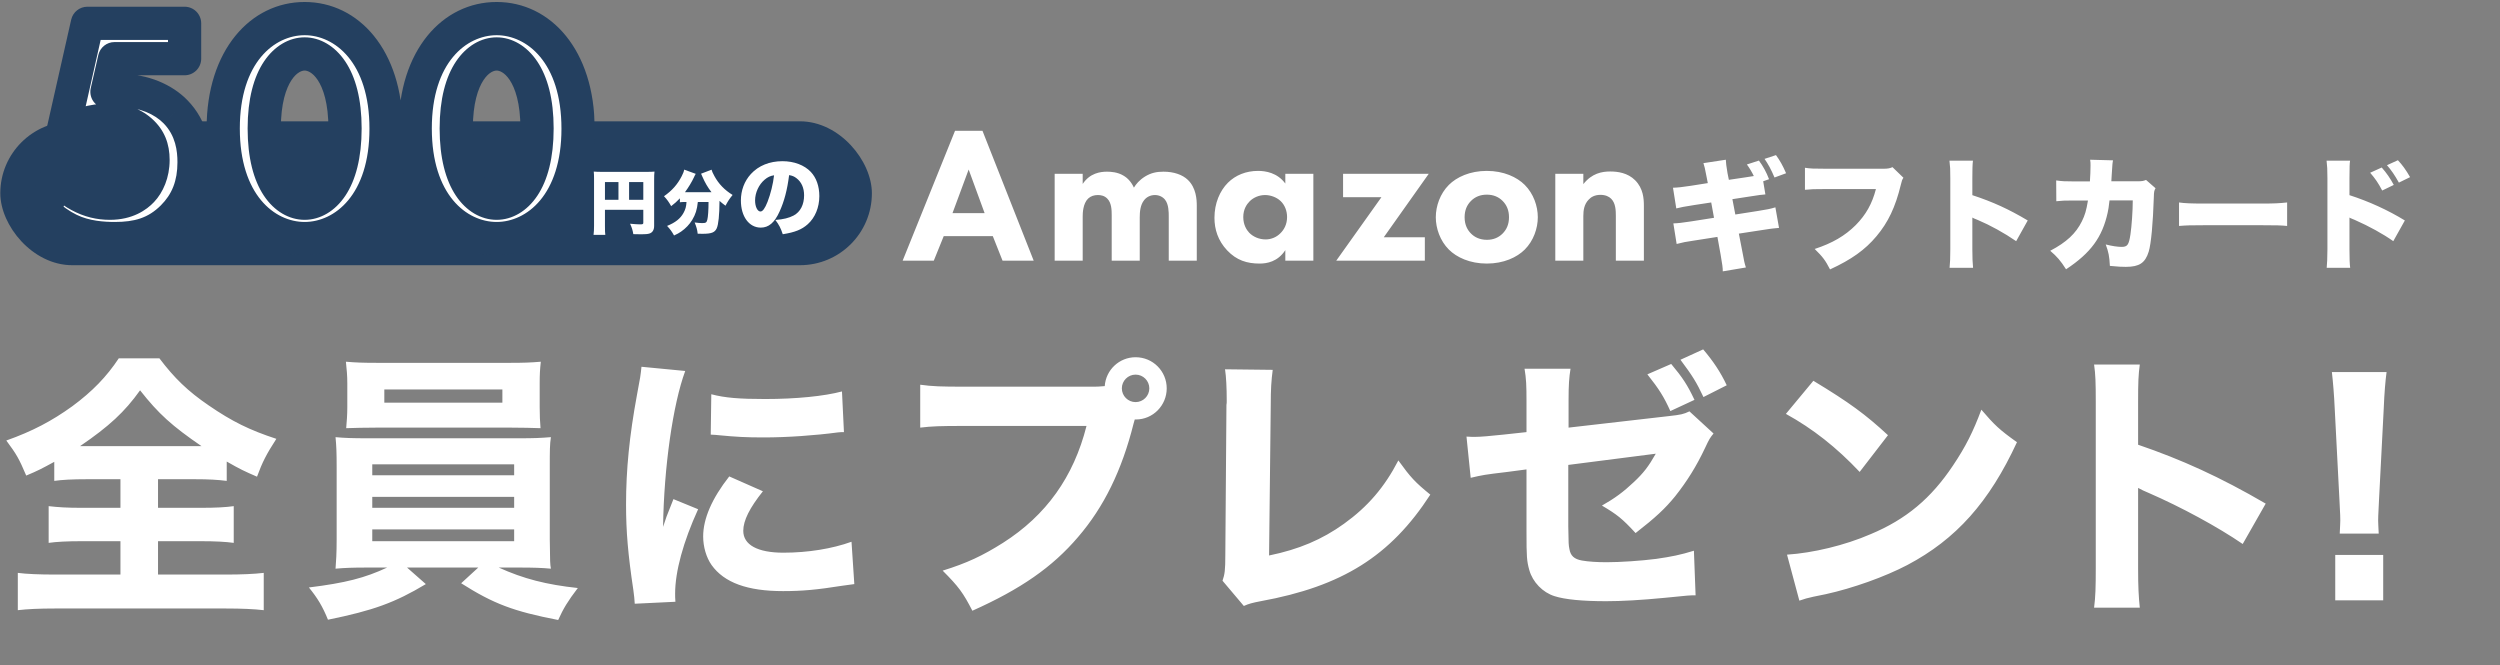
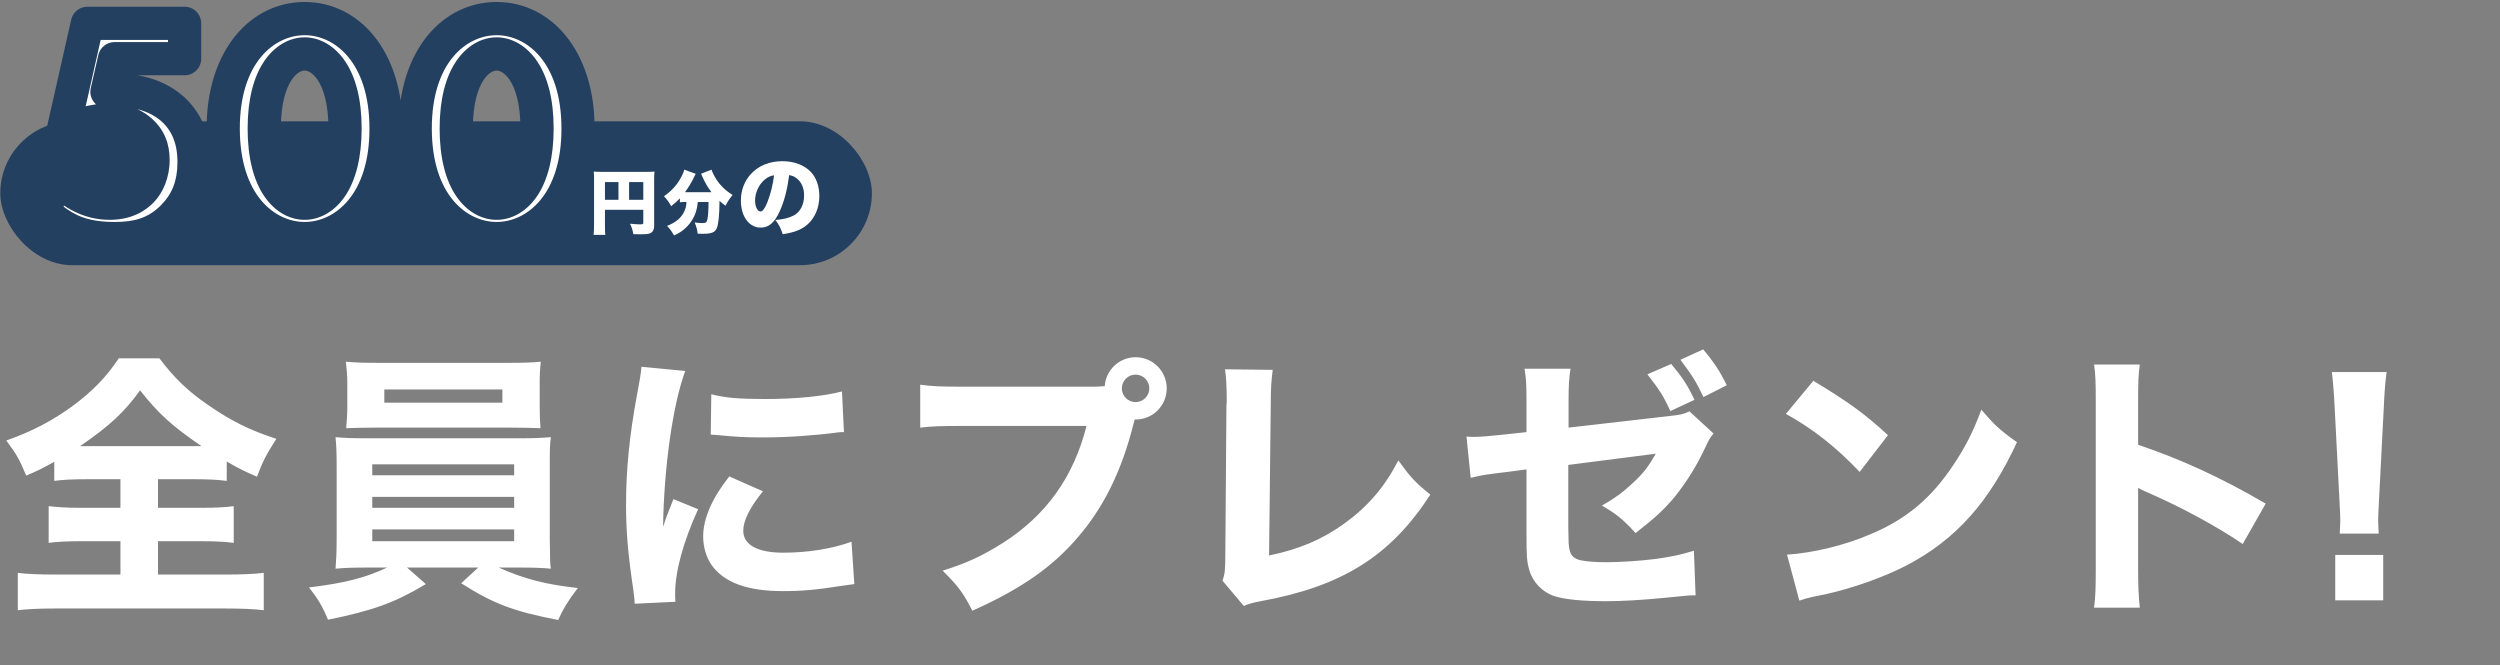
<svg xmlns="http://www.w3.org/2000/svg" width="575" height="153" viewBox="0 0 575 153" fill="none">
  <rect x="0" y="0" width="575" height="153" fill="#808080" stroke="none" />
  <rect x="0.07" y="27.902" width="200.463" height="33.095" rx="16.548" fill="#244060" />
  <path d="M139.139 48.254V51.976C139.139 53.044 139.155 53.594 139.22 54.015H136.517C136.598 53.384 136.63 52.769 136.63 51.895V41.132C136.63 40.388 136.614 39.951 136.565 39.465C137.164 39.514 137.634 39.53 138.686 39.53H148.493C149.578 39.53 150.096 39.514 150.533 39.465C150.468 39.951 150.452 40.453 150.452 41.505V51.96C150.452 52.898 150.063 53.514 149.335 53.724C148.979 53.837 148.364 53.886 147.522 53.886C147.085 53.886 146.422 53.87 145.661 53.853C145.515 52.947 145.337 52.364 144.917 51.458C145.985 51.555 146.713 51.604 147.199 51.604C147.83 51.604 147.959 51.539 147.959 51.248V48.254H139.139ZM142.246 45.955V41.877H139.139V45.955H142.246ZM144.69 45.955H147.959V41.877H144.69V45.955ZM157.897 46.457H157.476C157.039 46.457 156.748 46.473 156.375 46.522V45.615C155.598 46.425 155.21 46.764 154.368 47.412C153.85 46.489 153.446 45.907 152.718 45.13C154.579 43.835 155.841 42.395 156.796 40.517C157.12 39.886 157.282 39.481 157.363 39.012L160.017 39.983C159.855 40.258 159.774 40.404 159.596 40.809C159.143 41.796 158.334 43.139 157.541 44.207H163.642C162.784 43.107 162.137 41.99 161.554 40.647C161.457 40.404 161.344 40.177 161.247 39.951L163.658 39.028C163.788 39.465 163.917 39.773 164.322 40.517C165.293 42.298 166.652 43.706 168.498 44.839C167.721 45.81 167.526 46.101 166.863 47.315C166.167 46.797 165.892 46.57 165.487 46.198C165.471 49.451 165.244 51.652 164.84 52.526C164.403 53.465 163.626 53.772 161.619 53.772C161.457 53.772 161.457 53.772 160.47 53.756C160.357 52.801 160.211 52.267 159.774 51.167C160.454 51.264 161.101 51.312 161.49 51.312C162.331 51.312 162.525 51.199 162.687 50.519C162.849 49.888 162.962 48.286 162.962 46.457H160.502C160.324 48.205 159.968 49.322 159.208 50.584C158.576 51.62 157.719 52.526 156.65 53.271C156.149 53.611 155.809 53.805 155.032 54.161C154.514 53.238 154.19 52.785 153.43 51.96C155.323 51.199 156.489 50.277 157.201 48.982C157.654 48.173 157.832 47.509 157.897 46.457ZM181.498 40.277C181.058 43.721 180.377 46.304 179.296 48.667C178.134 51.23 176.793 52.352 174.97 52.352C172.287 52.352 170.405 49.788 170.405 46.124C170.405 43.781 171.206 41.659 172.708 40.017C174.47 38.095 177.013 37.074 179.956 37.074C182.639 37.074 185.002 37.974 186.484 39.536C187.766 40.898 188.446 42.84 188.446 45.103C188.446 47.706 187.465 50.069 185.783 51.571C184.422 52.792 182.84 53.433 180.036 53.873C179.556 52.432 179.175 51.711 178.334 50.589C180.217 50.449 181.458 50.129 182.539 49.568C184.081 48.747 184.942 47.065 184.942 44.923C184.942 43.221 184.341 41.859 183.18 40.978C182.66 40.578 182.219 40.397 181.498 40.277ZM178.034 40.317C177.193 40.437 176.552 40.738 175.851 41.339C174.53 42.46 173.669 44.322 173.669 46.104C173.669 47.526 174.21 48.647 174.91 48.647C175.411 48.647 175.932 47.946 176.532 46.425C177.233 44.622 177.814 42.3 178.034 40.317Z" fill="white" />
  <mask id="path-3-outside-1_5896_30814" maskUnits="userSpaceOnUse" x="6.031" y="-0.217" width="131" height="59" fill="black">
    <rect fill="white" x="6.031" y="-0.217" width="131" height="59" />
-     <path d="M42.456 5.366V13.496H26.341L24.599 21.118C25.543 20.973 26.632 20.828 27.866 20.828C33.02 20.828 37.593 22.86 40.351 25.691C44.198 29.611 44.634 34.402 44.634 37.305C44.634 42.532 43.037 46.597 39.698 49.936C35.851 53.783 31.568 54.872 26.414 54.872C23.801 54.872 19.663 54.654 15.961 52.84C14.001 51.896 11.823 50.371 10.081 48.702L13.203 40.572C14.509 42.314 16.034 43.766 18.211 44.927C20.607 46.234 22.93 46.742 25.253 46.742C29.245 46.742 31.495 45.072 32.657 43.838C34.036 42.387 35.197 39.919 35.197 36.797C35.197 34.039 34.399 31.934 32.366 30.119C29.898 27.941 27.14 27.651 24.817 27.651C21.405 27.651 17.994 28.595 14.364 30.772L20.099 5.366H42.456ZM70.066 54.872C60.412 54.872 51.338 46.234 51.338 29.538C51.338 12.915 60.412 4.277 70.066 4.277C79.721 4.277 88.795 12.915 88.795 29.611C88.795 46.234 79.721 54.872 70.066 54.872ZM70.066 12.407C66.001 12.407 60.775 16.98 60.775 29.538C60.775 42.169 65.929 46.742 70.066 46.742C74.204 46.742 79.358 42.169 79.358 29.538C79.358 16.98 74.131 12.407 70.066 12.407ZM114.227 54.872C104.573 54.872 95.499 46.234 95.499 29.538C95.499 12.915 104.573 4.277 114.227 4.277C123.881 4.277 132.955 12.915 132.955 29.611C132.955 46.234 123.881 54.872 114.227 54.872ZM114.227 12.407C110.162 12.407 104.936 16.98 104.936 29.538C104.936 42.169 110.089 46.742 114.227 46.742C118.365 46.742 123.519 42.169 123.519 29.538C123.519 16.98 118.292 12.407 114.227 12.407Z" />
  </mask>
  <path d="M42.456 5.366V13.496H26.341L24.599 21.118C25.543 20.973 26.632 20.828 27.866 20.828C33.02 20.828 37.593 22.86 40.351 25.691C44.198 29.611 44.634 34.402 44.634 37.305C44.634 42.532 43.037 46.597 39.698 49.936C35.851 53.783 31.568 54.872 26.414 54.872C23.801 54.872 19.663 54.654 15.961 52.84C14.001 51.896 11.823 50.371 10.081 48.702L13.203 40.572C14.509 42.314 16.034 43.766 18.211 44.927C20.607 46.234 22.93 46.742 25.253 46.742C29.245 46.742 31.495 45.072 32.657 43.838C34.036 42.387 35.197 39.919 35.197 36.797C35.197 34.039 34.399 31.934 32.366 30.119C29.898 27.941 27.14 27.651 24.817 27.651C21.405 27.651 17.994 28.595 14.364 30.772L20.099 5.366H42.456ZM70.066 54.872C60.412 54.872 51.338 46.234 51.338 29.538C51.338 12.915 60.412 4.277 70.066 4.277C79.721 4.277 88.795 12.915 88.795 29.611C88.795 46.234 79.721 54.872 70.066 54.872ZM70.066 12.407C66.001 12.407 60.775 16.98 60.775 29.538C60.775 42.169 65.929 46.742 70.066 46.742C74.204 46.742 79.358 42.169 79.358 29.538C79.358 16.98 74.131 12.407 70.066 12.407ZM114.227 54.872C104.573 54.872 95.499 46.234 95.499 29.538C95.499 12.915 104.573 4.277 114.227 4.277C123.881 4.277 132.955 12.915 132.955 29.611C132.955 46.234 123.881 54.872 114.227 54.872ZM114.227 12.407C110.162 12.407 104.936 16.98 104.936 29.538C104.936 42.169 110.089 46.742 114.227 46.742C118.365 46.742 123.519 42.169 123.519 29.538C123.519 16.98 118.292 12.407 114.227 12.407Z" fill="white" />
  <path d="M42.456 5.366H46.277C46.277 3.256 44.566 1.545 42.456 1.545V5.366ZM42.456 13.496V17.316C44.566 17.316 46.277 15.606 46.277 13.496H42.456ZM26.341 13.496V9.675C24.559 9.675 23.014 10.907 22.617 12.645L26.341 13.496ZM24.599 21.118L20.875 20.267C20.593 21.5 20.94 22.794 21.802 23.72C22.664 24.647 23.929 25.086 25.18 24.894L24.599 21.118ZM40.351 25.691L37.615 28.357L37.624 28.367L40.351 25.691ZM15.961 52.84L17.643 49.409C17.635 49.405 17.627 49.401 17.618 49.397L15.961 52.84ZM10.081 48.702L6.515 47.333C5.963 48.769 6.327 50.396 7.438 51.46L10.081 48.702ZM13.203 40.572L16.259 38.28C15.425 37.167 14.052 36.596 12.675 36.788C11.298 36.98 10.134 37.905 9.636 39.203L13.203 40.572ZM18.211 44.927L20.041 41.573C20.03 41.568 20.02 41.562 20.009 41.556L18.211 44.927ZM32.657 43.838L29.887 41.207C29.883 41.211 29.879 41.216 29.875 41.22L32.657 43.838ZM32.366 30.119L34.911 27.269C34.905 27.264 34.9 27.259 34.894 27.254L32.366 30.119ZM14.364 30.772L10.637 29.931C10.301 31.423 10.886 32.972 12.125 33.868C13.364 34.764 15.018 34.835 16.33 34.048L14.364 30.772ZM20.099 5.366V1.545C18.313 1.545 16.765 2.783 16.372 4.525L20.099 5.366ZM38.636 5.366V13.496H46.277V5.366H38.636ZM42.456 9.675H26.341V17.316H42.456V9.675ZM22.617 12.645L20.875 20.267L28.324 21.969L30.066 14.347L22.617 12.645ZM25.18 24.894C26.067 24.757 26.927 24.648 27.866 24.648V17.007C26.336 17.007 25.018 17.188 24.018 17.342L25.18 24.894ZM27.866 24.648C32.074 24.648 35.632 26.323 37.615 28.357L43.087 23.025C39.553 19.397 33.965 17.007 27.866 17.007V24.648ZM37.624 28.367C40.41 31.205 40.813 34.731 40.813 37.305H48.454C48.454 34.072 47.987 28.016 43.078 23.015L37.624 28.367ZM40.813 37.305C40.813 41.63 39.544 44.687 36.996 47.234L42.399 52.638C46.53 48.507 48.454 43.434 48.454 37.305H40.813ZM36.996 47.234C34.09 50.141 30.924 51.051 26.414 51.051V58.693C32.212 58.693 37.611 57.426 42.399 52.638L36.996 47.234ZM26.414 51.051C23.929 51.051 20.527 50.823 17.643 49.409L14.279 56.27C18.799 58.486 23.672 58.693 26.414 58.693V51.051ZM17.618 49.397C16.049 48.642 14.199 47.357 12.725 45.944L7.438 51.46C9.447 53.386 11.953 55.15 14.304 56.282L17.618 49.397ZM13.648 50.071L16.769 41.941L9.636 39.203L6.515 47.333L13.648 50.071ZM10.146 42.864C11.73 44.975 13.663 46.831 16.413 48.298L20.009 41.556C18.404 40.7 17.289 39.653 16.259 38.28L10.146 42.864ZM16.382 48.281C19.368 49.91 22.325 50.562 25.253 50.562V42.922C23.534 42.922 21.845 42.558 20.041 41.573L16.382 48.281ZM25.253 50.562C30.482 50.562 33.692 48.313 35.439 46.457L29.875 41.22C29.299 41.832 28.008 42.922 25.253 42.922V50.562ZM35.426 46.47C37.513 44.274 39.018 40.85 39.018 36.797H31.377C31.377 38.987 30.559 40.499 29.887 41.207L35.426 46.47ZM39.018 36.797C39.018 33.118 37.872 29.913 34.911 27.269L29.822 32.969C30.925 33.954 31.377 34.959 31.377 36.797H39.018ZM34.894 27.254C31.374 24.148 27.455 23.83 24.817 23.83V31.471C26.825 31.471 28.422 31.734 29.838 32.984L34.894 27.254ZM24.817 23.83C20.636 23.83 16.552 25.004 12.398 27.496L16.33 34.048C19.435 32.185 22.175 31.471 24.817 31.471V23.83ZM18.091 31.613L23.825 6.207L16.372 4.525L10.637 29.931L18.091 31.613ZM20.099 9.186H42.456V1.545H20.099V9.186ZM70.066 51.051C63.202 51.051 55.159 44.876 55.159 29.538H47.518C47.518 47.592 57.622 58.693 70.066 58.693V51.051ZM55.159 29.538C55.159 14.282 63.196 8.098 70.066 8.098V0.457C57.628 0.457 47.518 11.549 47.518 29.538H55.159ZM70.066 8.098C76.93 8.098 84.974 14.274 84.974 29.611H92.615C92.615 11.557 82.511 0.457 70.066 0.457V8.098ZM84.974 29.611C84.974 44.867 76.937 51.051 70.066 51.051V58.693C82.504 58.693 92.615 47.6 92.615 29.611H84.974ZM70.066 8.587C66.529 8.587 63.106 10.573 60.721 14.139C58.355 17.675 56.954 22.777 56.954 29.538H64.595C64.595 23.742 65.808 20.277 67.072 18.387C68.316 16.528 69.539 16.228 70.066 16.228V8.587ZM56.954 29.538C56.954 36.321 58.331 41.44 60.685 44.989C63.07 48.584 66.5 50.562 70.066 50.562V42.922C69.495 42.922 68.279 42.614 67.053 40.765C65.796 38.869 64.595 35.386 64.595 29.538H56.954ZM70.066 50.562C73.632 50.562 77.063 48.584 79.448 44.989C81.802 41.44 83.178 36.321 83.178 29.538H75.537C75.537 35.386 74.337 38.869 73.08 40.765C71.853 42.614 70.638 42.922 70.066 42.922V50.562ZM83.178 29.538C83.178 22.777 81.778 17.675 79.412 14.139C77.026 10.573 73.604 8.587 70.066 8.587V16.228C70.594 16.228 71.817 16.528 73.061 18.387C74.325 20.277 75.537 23.742 75.537 29.538H83.178ZM114.227 51.051C107.363 51.051 99.319 44.876 99.319 29.538H91.678C91.678 47.592 101.782 58.693 114.227 58.693V51.051ZM99.319 29.538C99.319 14.282 107.356 8.098 114.227 8.098V0.457C101.789 0.457 91.678 11.549 91.678 29.538H99.319ZM114.227 8.098C121.091 8.098 129.135 14.274 129.135 29.611H136.776C136.776 11.557 126.672 0.457 114.227 0.457V8.098ZM129.135 29.611C129.135 44.867 121.098 51.051 114.227 51.051V58.693C126.665 58.693 136.776 47.6 136.776 29.611H129.135ZM114.227 8.587C110.689 8.587 107.267 10.573 104.881 14.139C102.516 17.675 101.115 22.777 101.115 29.538H108.756C108.756 23.742 109.968 20.277 111.232 18.387C112.476 16.528 113.7 16.228 114.227 16.228V8.587ZM101.115 29.538C101.115 36.321 102.492 41.44 104.846 44.989C107.231 48.584 110.661 50.562 114.227 50.562V42.922C113.655 42.922 112.44 42.614 111.213 40.765C109.956 38.869 108.756 35.386 108.756 29.538H101.115ZM114.227 50.562C117.793 50.562 121.223 48.584 123.608 44.989C125.962 41.44 127.339 36.321 127.339 29.538H119.698C119.698 35.386 118.498 38.869 117.241 40.765C116.014 42.614 114.799 42.922 114.227 42.922V50.562ZM127.339 29.538C127.339 22.777 125.938 17.675 123.573 14.139C121.187 10.573 117.765 8.587 114.227 8.587V16.228C114.754 16.228 115.978 16.528 117.222 18.387C118.486 20.277 119.698 23.742 119.698 29.538H127.339Z" fill="#244060" mask="url(#path-3-outside-1_5896_30814)" />
-   <path d="M230.582 59.949L228.343 54.307H217.059L214.775 59.949H207.611L219.656 30.082H225.97L237.747 59.949H230.582ZM219.074 49.023H226.463L222.791 38.993L219.074 49.023ZM242.572 59.949V39.978H249.02V42.307C250.677 39.799 253.095 39.486 254.617 39.486C255.468 39.486 257.035 39.575 258.378 40.381C259.408 40.963 260.259 41.948 260.796 43.157C261.289 42.351 262.05 41.411 263.349 40.605C264.737 39.754 266.035 39.486 267.603 39.486C270.021 39.486 271.991 40.202 273.2 41.366C275.125 43.202 275.26 45.889 275.26 47.322V59.949H268.812V49.829C268.812 48.8 268.812 47.008 267.961 45.934C267.424 45.262 266.573 44.859 265.632 44.859C264.558 44.859 263.662 45.352 263.125 46.068C262.274 47.143 262.14 48.71 262.14 50.008V59.949H255.692V49.561C255.692 48.217 255.647 46.65 254.662 45.665C253.99 44.993 253.184 44.859 252.513 44.859C251.662 44.859 250.901 45.083 250.274 45.665C249.065 46.829 249.02 49.068 249.02 49.74V59.949H242.572ZM295.624 42.217V39.978H302.072V59.949H295.624V57.531C293.877 60.218 291.37 60.621 289.713 60.621C286.847 60.621 284.429 59.904 282.235 57.576C280.13 55.337 279.324 52.74 279.324 50.098C279.324 46.74 280.578 43.874 282.414 42.038C284.16 40.292 286.578 39.306 289.355 39.306C291.056 39.306 293.788 39.709 295.624 42.217ZM290.967 44.859C289.579 44.859 288.28 45.441 287.429 46.292C286.758 46.964 285.952 48.128 285.952 49.919C285.952 51.71 286.713 52.874 287.295 53.501C288.19 54.441 289.579 55.068 291.101 55.068C292.4 55.068 293.609 54.531 294.459 53.68C295.31 52.874 296.027 51.62 296.027 49.919C296.027 48.486 295.489 47.143 294.549 46.247C293.564 45.307 292.131 44.859 290.967 44.859ZM328.61 39.978L318.266 54.576H327.714V59.949H307.34L317.729 45.352H308.907V39.978H328.61ZM353.697 49.964C353.697 52.516 352.712 55.382 350.697 57.397C348.906 59.188 345.861 60.621 341.965 60.621C338.069 60.621 335.024 59.188 333.233 57.397C331.218 55.382 330.233 52.516 330.233 49.964C330.233 47.411 331.218 44.546 333.233 42.531C335.024 40.739 338.069 39.306 341.965 39.306C345.861 39.306 348.906 40.739 350.697 42.531C352.712 44.546 353.697 47.411 353.697 49.964ZM341.965 44.77C340.487 44.77 339.278 45.262 338.338 46.202C337.398 47.143 336.86 48.352 336.86 49.964C336.86 51.8 337.577 52.964 338.338 53.725C339.144 54.531 340.308 55.158 342.01 55.158C343.443 55.158 344.652 54.665 345.592 53.725C346.532 52.785 347.07 51.576 347.07 49.964C347.07 48.352 346.532 47.143 345.592 46.202C344.652 45.262 343.443 44.77 341.965 44.77ZM357.718 59.949V39.978H364.166V42.351C366.136 39.844 368.465 39.441 370.345 39.441C372.092 39.441 374.375 39.754 376.077 41.456C377.958 43.337 378.092 45.71 378.092 47.322V59.949H371.644V49.695C371.644 48.397 371.599 46.74 370.569 45.71C370.077 45.217 369.271 44.814 368.106 44.814C366.763 44.814 365.912 45.352 365.42 45.889C364.345 46.964 364.166 48.397 364.166 49.695V59.949H357.718ZM405.535 41.693L406.039 44.717C405.059 44.801 404.947 44.801 402.259 45.221L398.451 45.809L399.123 49.337L404.303 48.525C406.291 48.217 407.299 48.021 408.335 47.685L409.175 52.417C408.391 52.473 408.167 52.501 407.747 52.557C407.579 52.557 406.739 52.697 405.227 52.921L399.935 53.733L400.719 57.765C401.167 60.173 401.223 60.509 401.559 61.517L396.239 62.413C396.239 61.573 396.155 60.957 395.735 58.521L395.007 54.489L389.463 55.357C387.447 55.665 387.419 55.665 385.627 56.113L384.871 51.381C385.823 51.353 386.943 51.241 388.875 50.933L394.223 50.093L393.579 46.565L389.715 47.153C387.279 47.545 386.607 47.657 385.543 47.937L384.787 43.177C385.851 43.149 386.887 43.037 388.903 42.729L392.795 42.113L392.515 40.685C392.123 38.613 392.039 38.305 391.787 37.521L396.939 36.737C396.967 37.465 397.051 38.221 397.331 39.845L397.639 41.357L401.419 40.797L403.379 40.489C402.931 39.565 402.455 38.753 401.783 37.829L404.555 36.933C405.507 38.221 406.263 39.593 406.879 41.217L405.535 41.693ZM405.843 36.541L408.475 35.673C409.371 36.905 410.043 38.081 410.799 39.845L408.139 40.825C407.355 38.977 406.683 37.745 405.843 36.541ZM435.271 38.445L437.791 40.881C437.483 41.357 437.427 41.497 437.203 42.449C435.943 47.657 434.263 51.157 431.575 54.349C428.971 57.457 425.835 59.697 420.907 61.965C419.815 59.837 419.227 59.081 417.379 57.261C421.411 55.945 424.351 54.237 426.815 51.773C429.167 49.393 430.595 46.845 431.463 43.485H419.843C417.127 43.485 416.623 43.513 415.139 43.653V38.585C416.343 38.781 417.183 38.809 419.927 38.809H433.227C434.151 38.809 434.655 38.725 435.271 38.445ZM453.807 61.601H448.403C448.515 60.341 448.571 59.529 448.571 57.317V41.021C448.571 38.753 448.543 38.473 448.375 36.961H453.779C453.667 37.773 453.639 39.173 453.639 41.049V44.885C458.399 46.453 462.011 48.105 466.379 50.709L463.719 55.469C461.003 53.593 457.699 51.773 454.899 50.597C453.919 50.205 453.919 50.205 453.639 50.037V57.317C453.639 59.193 453.695 60.593 453.807 61.601ZM476.816 41.721H480.68C480.764 40.629 480.82 39.005 480.82 38.137C480.82 37.549 480.82 37.325 480.736 36.737L486 36.877C485.86 37.521 485.86 37.605 485.692 40.265C485.664 41.021 485.664 41.021 485.608 41.693H491.712C492.636 41.693 492.972 41.637 493.588 41.385L495.772 43.289C495.464 43.849 495.408 44.073 495.38 45.361C495.184 51.353 494.764 56.029 494.204 57.877C493.392 60.481 492.048 61.377 488.94 61.377C487.848 61.377 487.428 61.349 485.272 61.153C485.16 58.913 484.964 57.989 484.32 56.225C485.72 56.589 487.092 56.785 487.96 56.785C489.304 56.785 489.64 56.337 490.004 53.901C490.284 52.025 490.536 48.497 490.536 46.089H485.188C484.964 47.937 484.964 47.937 484.768 48.889C483.536 54.545 480.876 58.185 475.192 61.937C473.932 59.949 473.092 58.997 471.552 57.681C475.276 55.721 477.432 53.733 478.832 50.905C479.532 49.477 479.84 48.469 480.232 46.117H476.732C474.856 46.117 474.268 46.145 472.952 46.285L472.924 41.497C474.324 41.693 474.828 41.721 476.816 41.721ZM501.176 51.969V46.565C502.492 46.761 504.004 46.817 506.916 46.817H520.3C523.1 46.817 524.164 46.761 526.04 46.565V51.969C524.696 51.829 523.464 51.801 520.272 51.801H506.944C503.808 51.801 502.884 51.829 501.176 51.969ZM540.544 61.601H535.14C535.252 60.425 535.28 59.613 535.308 57.317V41.021C535.28 38.613 535.28 38.473 535.112 36.961H540.516C540.404 37.689 540.404 38.137 540.376 41.049V44.885C544.8 46.313 549.196 48.301 553.116 50.709L550.456 55.469C548.132 53.817 544.884 52.025 541.636 50.597C540.796 50.261 540.712 50.233 540.628 50.177C540.544 50.149 540.488 50.121 540.376 50.037V57.317C540.376 59.389 540.432 60.873 540.544 61.601ZM545.136 39.733L547.796 38.529C548.888 39.761 549.784 41.049 550.568 42.533L547.908 43.821C546.984 42.057 546.256 41.021 545.136 39.733ZM549 37.997L551.52 36.849C552.556 37.969 553.34 39.033 554.32 40.741L551.744 42.001C550.764 40.237 549.98 39.117 549 37.997Z" fill="white" />
  <path d="M27.702 110.22H20.027C16.673 110.22 14.222 110.349 12.481 110.607V106.221C9.643 107.769 8.804 108.221 6.031 109.382C4.354 105.447 3.838 104.544 1.451 101.319C7.45 99.191 11.965 96.805 16.608 93.451C21.252 90.032 24.542 86.614 27.315 82.421H36.667C40.086 86.936 43.182 89.968 48.019 93.257C53.372 96.933 57.436 98.933 63.563 100.932C61.306 104.415 60.338 106.286 59.113 109.64C56.146 108.35 55.307 107.963 52.147 106.157V110.607C50.147 110.349 48.019 110.22 44.794 110.22H36.345V116.799H46.149C49.631 116.799 51.953 116.67 53.759 116.412V124.861C51.953 124.603 49.438 124.474 46.084 124.474H36.345V132.149H51.824C55.565 132.149 58.468 132.02 60.661 131.762V140.341C58.468 140.083 55.565 139.954 51.953 139.954H12.61C8.998 139.954 6.289 140.083 4.096 140.341V131.762C6.031 132.02 9.062 132.149 12.803 132.149H27.702V124.474H18.801C15.512 124.474 12.932 124.603 11.191 124.861V116.412C13.384 116.67 15.447 116.799 18.801 116.799H27.702V110.22ZM18.414 102.609H19.382H46.342C39.57 97.966 36.474 95.192 32.217 89.774C28.67 94.741 25.122 98.03 18.414 102.609ZM89.04 130.537H84.331C81.171 130.537 79.365 130.601 77.172 130.795C77.301 129.118 77.43 127.377 77.43 124.023V107.447C77.43 104.028 77.366 102.609 77.172 100.545C79.107 100.739 81.3 100.803 84.331 100.803H119.547C122.772 100.803 124.32 100.739 126.707 100.545C126.449 102.222 126.449 103.706 126.449 107.447V124.023C126.513 129.57 126.513 129.57 126.707 130.795C124.643 130.601 122.643 130.537 119.547 130.537H114.71C120.386 133.117 125.675 134.471 132.898 135.245C130.576 138.277 129.544 140.018 128.383 142.598C118.064 140.599 113.484 138.857 106.067 134.149L110.002 130.537H93.619L97.94 134.342C90.846 138.599 85.879 140.405 75.431 142.534C74.205 139.502 73.044 137.567 71.045 135.116C79.43 134.084 83.944 132.923 89.04 130.537ZM85.621 106.802V109.317H118.257V106.802H85.621ZM85.621 114.283V116.799H118.257V114.283H85.621ZM85.621 121.765V124.474H118.257V121.765H85.621ZM124.127 88.226V93.644C124.127 95.45 124.191 96.998 124.32 98.481C122.385 98.417 120.128 98.353 117.483 98.353H86.589C83.88 98.353 81.558 98.417 79.623 98.481C79.752 96.998 79.881 95.386 79.881 93.644V88.226C79.881 86.291 79.752 85.13 79.558 83.195C81.88 83.389 83.428 83.454 86.911 83.454H117.161C120.515 83.454 122.063 83.389 124.385 83.195C124.191 85.001 124.127 86.098 124.127 88.226ZM115.548 89.581H88.395V92.612H115.548V89.581ZM147.539 84.356L157.601 85.324C154.763 92.999 152.699 107.511 152.506 121.185C153.344 118.669 153.344 118.669 153.667 117.895L154.892 114.799L160.568 117.121C157.15 124.603 155.279 131.44 155.279 136.535C155.279 137.18 155.279 137.503 155.344 138.406L145.991 138.857C145.927 137.696 145.862 137.18 145.669 135.697C144.443 127.506 143.992 122.281 143.992 116.025C143.992 108.027 144.766 100.223 146.507 90.806C147.281 86.807 147.346 86.227 147.539 84.356ZM163.47 99.965L163.599 90.677C166.76 91.516 170.114 91.774 175.983 91.774C183.078 91.774 189.528 91.129 193.655 90.032L194.107 99.385C193.526 99.385 193.462 99.385 192.752 99.449C187.464 100.158 181.014 100.61 175.66 100.61C171.597 100.61 169.275 100.481 165.276 100.094C164.954 100.029 164.438 100.029 163.47 99.965ZM167.727 109.575L175.467 112.994C172.436 116.799 170.952 119.701 170.952 122.088C170.952 125.313 174.242 127.119 180.175 127.119C185.787 127.119 191.398 126.216 195.848 124.603L196.493 134.342C195.461 134.471 195.074 134.536 193.655 134.729C187.98 135.632 184.561 135.955 180.111 135.955C171.92 135.955 166.566 134.02 163.664 129.956C162.438 128.215 161.729 125.764 161.729 123.378C161.729 119.314 163.728 114.67 167.727 109.575ZM221.777 88.936H251.317C252.091 88.936 252.865 88.936 254.09 88.807C254.348 85.066 257.444 82.163 261.185 82.163C265.184 82.163 268.344 85.388 268.344 89.323C268.344 93.257 265.184 96.482 261.249 96.482C261.185 96.482 261.056 96.482 260.991 96.482L260.733 97.385C258.024 108.221 253.897 116.605 247.963 123.507C242.029 130.472 234.741 135.503 223.647 140.47C221.519 136.342 220.487 134.923 216.81 131.246C222.422 129.505 225.969 127.828 230.677 124.861C240.61 118.54 246.931 109.704 249.898 97.966H221.648C216.359 97.966 214.295 98.03 211.65 98.353V88.484C214.424 88.871 216.423 88.936 221.777 88.936ZM261.185 86.162C259.443 86.162 258.024 87.581 258.024 89.323C258.024 91.064 259.443 92.483 261.185 92.483C262.926 92.483 264.345 91.064 264.345 89.323C264.345 87.581 262.926 86.162 261.185 86.162ZM281.76 84.937L292.724 85.066C292.402 87.517 292.273 89.516 292.273 93.064L291.886 127.764C298.787 126.345 304.076 124.087 309.107 120.475C314.589 116.541 318.459 112.026 321.619 105.899C324.457 109.833 325.489 110.93 328.972 113.768C319.813 127.893 308.72 134.858 289.951 138.277C287.951 138.664 287.242 138.857 286.081 139.373L281.179 133.568C281.695 132.085 281.824 131.117 281.824 127.635L282.082 93.128C282.147 92.806 282.147 92.548 282.147 92.225C282.147 89.129 282.018 86.678 281.76 84.937ZM378.894 86.098L384.376 83.711C387.02 86.872 388.117 88.549 389.729 91.967L384.182 94.547C382.699 91.258 381.603 89.516 378.894 86.098ZM386.504 82.744L391.729 80.358C393.986 83.002 395.728 85.582 397.147 88.613L391.793 91.322C390.181 87.904 389.342 86.549 386.504 82.744ZM351.095 99.385V92.29C351.095 88.613 351.03 87.13 350.644 84.808H361.221C360.899 86.807 360.77 88.484 360.77 92.096V98.353L383.795 95.708C386.698 95.386 387.214 95.257 388.568 94.612L394.115 99.707C393.277 100.739 393.148 100.932 392.18 102.996C390.181 107.253 387.988 110.736 385.279 114.154C382.957 116.992 380.829 118.992 376.185 122.604C373.089 119.25 371.928 118.347 368.445 116.283C371.412 114.606 373.411 113.123 375.798 110.865C377.991 108.801 379.152 107.318 380.829 104.351L360.705 106.931V121.056C360.77 125.248 360.77 125.248 360.963 126.28C361.221 127.828 362.06 128.602 363.866 128.925C365.349 129.183 367.348 129.312 369.541 129.312C372.573 129.312 377.539 128.989 380.958 128.538C384.505 128.022 386.44 127.635 389.6 126.667L389.987 136.922C388.568 136.922 388.568 136.922 382.828 137.503C377.539 138.019 372.96 138.277 369.412 138.277C364.059 138.277 359.931 137.89 357.545 137.116C354.836 136.277 352.514 133.891 351.74 131.117C351.159 129.054 351.095 128.022 351.095 122.41V107.963L346.709 108.543C341.291 109.188 341.033 109.253 338.26 109.898L337.292 100.416C338.131 100.481 338.84 100.481 339.227 100.481C340.517 100.481 342.71 100.287 345.742 99.965L351.095 99.385ZM410.756 95.192L417.076 87.581C425.397 92.612 429.073 95.321 434.233 100.094L427.719 108.543C422.365 102.867 416.947 98.611 410.756 95.192ZM413.852 138.148L411.014 127.57C416.947 127.183 424.3 125.442 430.234 122.862C438.425 119.443 444.166 114.606 449.196 107.06C452.099 102.738 453.84 99.255 455.711 94.225C458.742 97.772 459.903 98.868 463.902 101.706C457.517 115.509 449.906 124.023 438.683 129.956C433.523 132.665 426.106 135.31 419.914 136.664C418.302 136.987 418.302 136.987 417.076 137.245C415.593 137.567 415.206 137.696 413.852 138.148ZM492.152 139.76H481.639C481.961 137.309 482.026 135.052 482.026 130.666V92.483C482.026 87.904 481.961 86.098 481.639 83.84H492.152C491.83 86.291 491.765 87.775 491.765 92.483V102.287C501.762 105.705 510.599 109.704 521.112 115.831L515.823 125.119C510.083 121.185 501.633 116.605 494.216 113.381C492.991 112.865 492.733 112.736 491.765 112.22V130.795C491.765 134.923 491.894 137.309 492.152 139.76ZM547.104 122.733H538.139C538.204 121.12 538.268 120.411 538.268 119.701C538.268 118.863 538.268 118.863 538.075 115.057L536.978 93.838C536.849 90.935 536.591 87.775 536.333 85.582H548.91C548.652 87.452 548.394 90.484 548.265 93.838L547.169 115.057C546.975 118.992 546.975 118.992 546.975 119.766C546.975 120.475 547.04 121.12 547.104 122.733ZM548.136 138.083H537.107V127.635H548.136V138.083Z" fill="white" />
</svg>